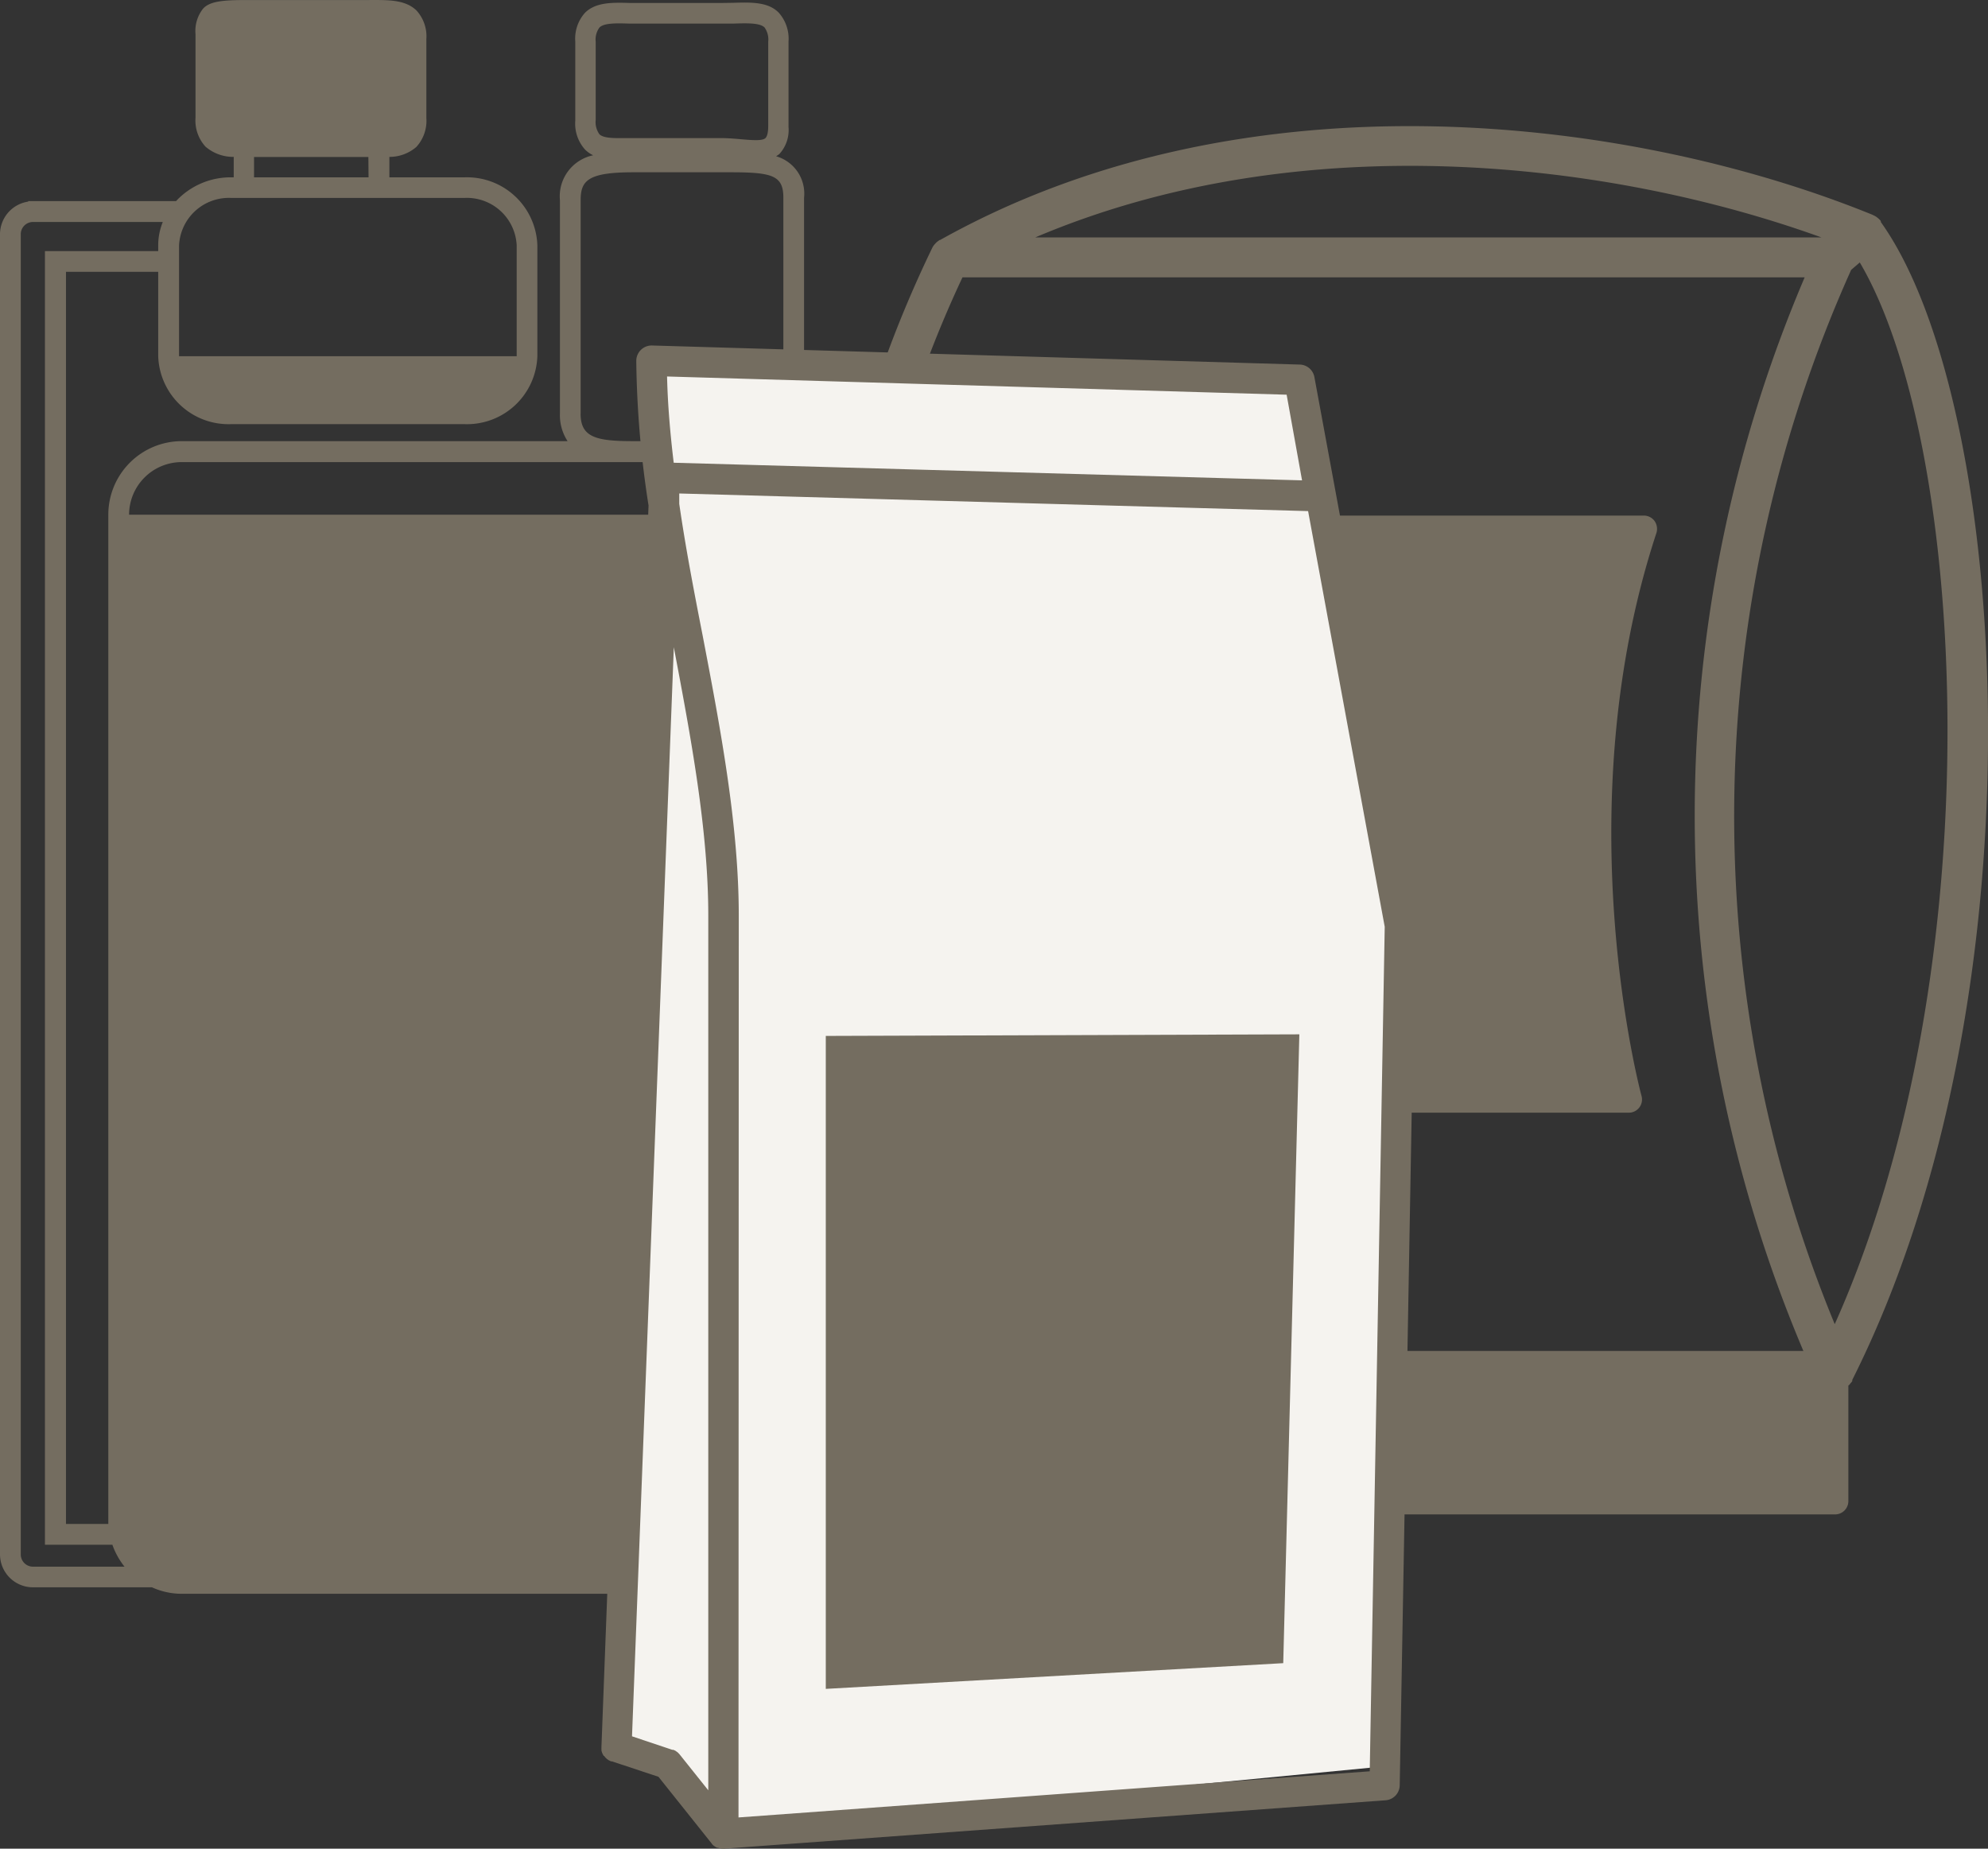
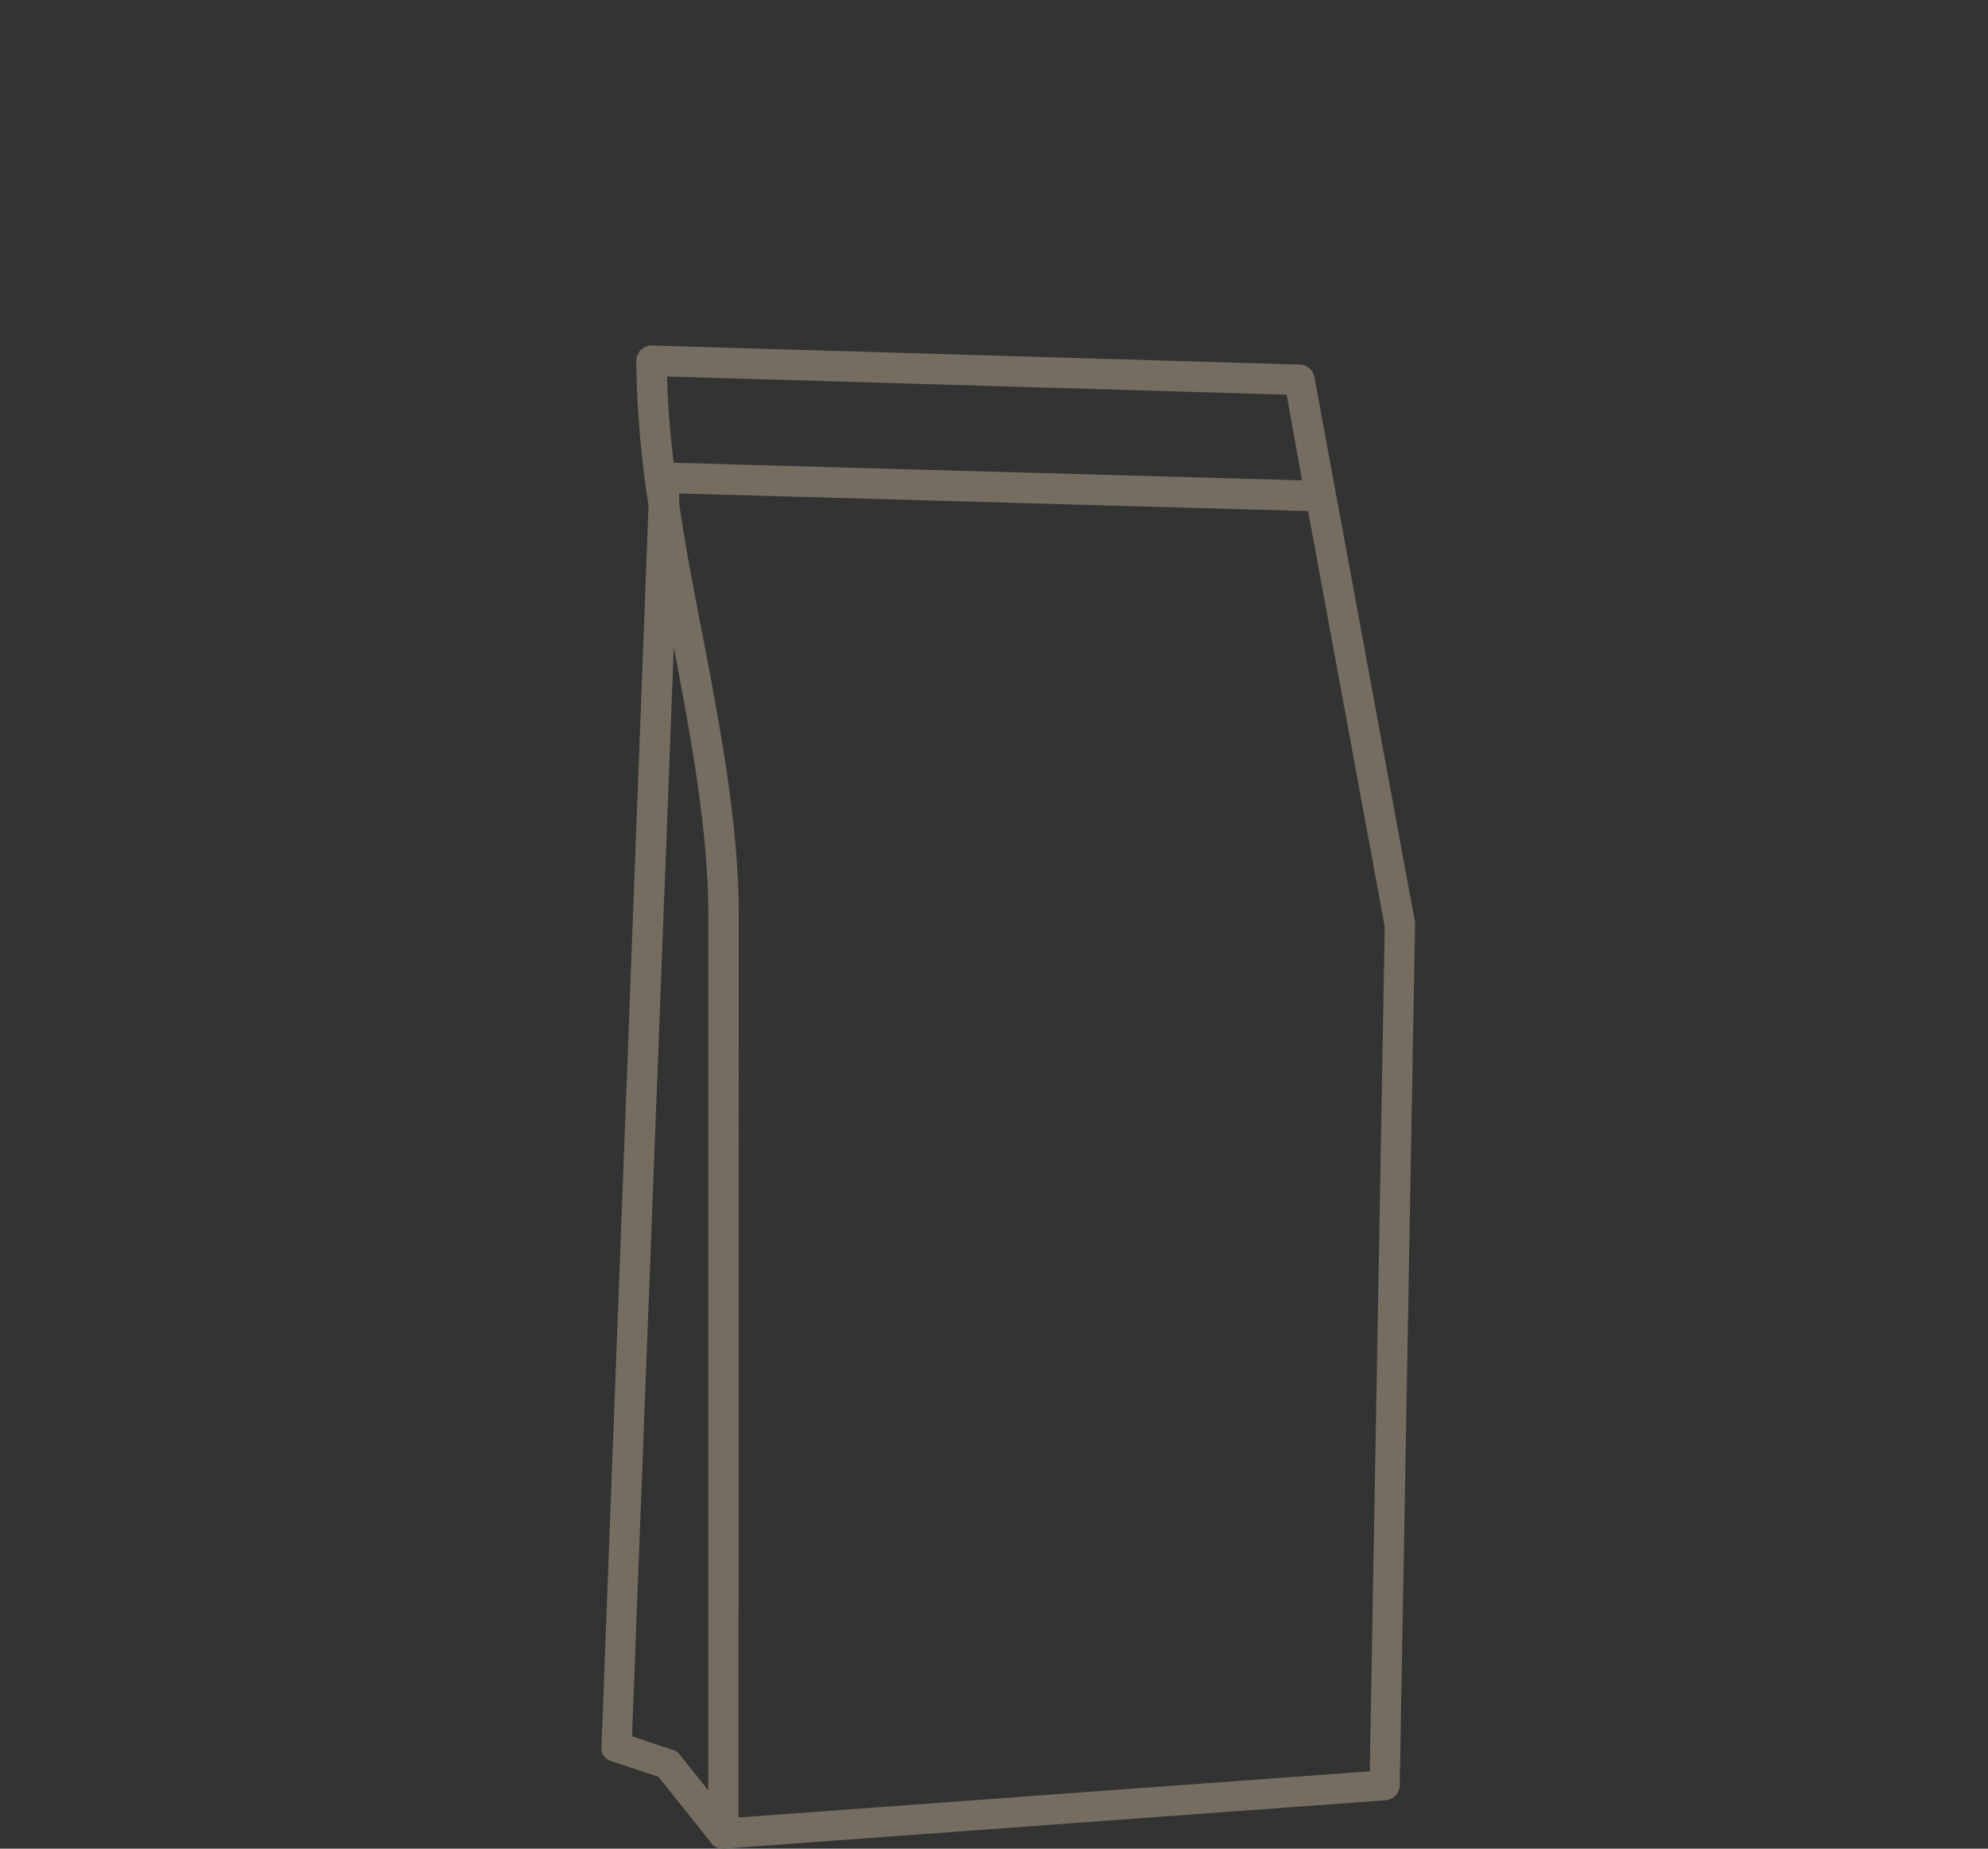
<svg xmlns="http://www.w3.org/2000/svg" width="125.596" height="116.785" viewBox="0 0 125.596 116.785">
  <rect x="0" y="0" width="125.596" height="116.785" fill="#333333" stroke="none" />
  <g data-name="Gruppe 4136" transform="translate(10106.239 18302.262)">
    <g data-name="Gruppe 4133" transform="translate(-10055.009 -18294.295)">
-       <path data-name="Pfad 1792" d="M9.6,9.562H62.821a86.711,86.711,0,0,0-.082,67.821H9.614c-2.222-5.071-14.739-36.427,0-67.821M63.885,7.041H14.21c16.83-7.146,36.378-4.8,49.675,0m.835,68.65a84.243,84.243,0,0,1,1.037-66.6l.546-.469c6.764,11.464,8.543,44.451-1.589,67.084M67.641,6.052h0a.043.043,0,0,0-.027-.038V5.976a.251.251,0,0,0-.038-.038l-.06-.06-.055-.049-.076-.06-.06-.044-.06-.033a.415.415,0,0,0-.1-.049l-.044-.027C52.105-.5,27.688-3.708,8.205,7.2H8.173l-.06.044a1.092,1.092,0,0,0-.191.158l-.055.06a1.048,1.048,0,0,0-.175.262h0c-17.135,35.482-.175,71.085,0,71.44a1.288,1.288,0,0,0,.355.426L9.21,87a.841.841,0,0,0,.83.71h54.7a.841.841,0,0,0,.841-.841V79.572l.06-.049c.033-.033.055-.076.087-.109a.769.769,0,0,0,.1-.126v-.076c12.348-24.565,9.924-61.8,1.8-73.149" transform="translate(-0.037 -0.009)" fill="#746d60" />
-       <path data-name="Pfad 1793" d="M20.157,82.8H58.833a.835.835,0,0,0,.808-1.059c-.049-.18-4.837-18.014.939-35.559a.868.868,0,0,0-.115-.759.841.841,0,0,0-.682-.344h-40.7a.841.841,0,0,0-.8.573c-6.3,19.024,1.026,36.465,1.092,36.64a.841.841,0,0,0,.775.508" transform="translate(-7.164 -20.476)" fill="#746d60" />
-     </g>
-     <path data-name="Pfad 1820" d="M51.713,27.872H50.463a2.959,2.959,0,0,0,.335-1.488V12.493a2.454,2.454,0,0,0-1.766-2.624,1.862,1.862,0,0,0,.216-.153,2.237,2.237,0,0,0,.568-1.7V2.634A2.47,2.47,0,0,0,49.2.8c-.67-.687-1.732-.659-2.879-.625l-.772.011H39.832C38.7.153,37.64.124,36.953.811a2.448,2.448,0,0,0-.608,1.823V7.609a2.453,2.453,0,0,0,.619,1.84,1.846,1.846,0,0,0,.511.358,2.646,2.646,0,0,0-2.1,2.839V26.123a2.993,2.993,0,0,0,.483,1.743H11.483a4.645,4.645,0,0,0-4.64,4.64V96.269H4.168v-79.1H9.995V22.5a4.447,4.447,0,0,0,4.577,4.293h14.8A4.447,4.447,0,0,0,33.949,22.5v-7A4.447,4.447,0,0,0,29.372,11.2H24.6V9.909a2.6,2.6,0,0,0,1.7-.625,2.442,2.442,0,0,0,.636-1.834V2.475A2.419,2.419,0,0,0,26.3.647C25.555-.052,24.459,0,23.25,0H15.623C14.2,0,13.243.05,12.812.567a2.272,2.272,0,0,0-.46,1.59V7.433a2.442,2.442,0,0,0,.636,1.834,2.686,2.686,0,0,0,1.778.642V11.2H14.6a4.708,4.708,0,0,0-3.476,1.5H1.783v.034A2.09,2.09,0,0,0,0,14.793v83.4a2.084,2.084,0,0,0,2.084,2.078H9.6a4.543,4.543,0,0,0,1.88.409h40.23a4.64,4.64,0,0,0,4.64-4.634V32.511a4.645,4.645,0,0,0-4.64-4.64M23.284,11.2H16.049V9.915h7.224Zm13.4,14.919V12.641c0-1.238.466-1.76,3.328-1.76h6.15c2.618,0,3.328.2,3.328,1.6V26.384a1.414,1.414,0,0,1-.307,1.028c-.454.46-1.6.454-2.805.454H40.008c-2.345,0-3.328-.239-3.328-1.738M39.8,1.487h6.576c.84-.028,1.63-.045,1.925.244a1.306,1.306,0,0,1,.233.9V7.95c0,.568-.125.721-.176.772-.2.187-.835.131-1.516.074-.392-.034-.835-.074-1.295-.074H39.787c-.84,0-1.624.045-1.919-.244a1.318,1.318,0,0,1-.233-.909V2.634a1.278,1.278,0,0,1,.239-.9c.29-.29,1.079-.273,1.925-.244M8.155,32.511a3.328,3.328,0,0,1,3.328-3.322h40.23a3.328,3.328,0,0,1,3.328,3.322M11.312,22.5v-7a3.152,3.152,0,0,1,3.26-3h14.8a3.152,3.152,0,0,1,3.271,3v7M2.573,14.021h7.712a3.93,3.93,0,0,0-.29,1.477v.363H2.839v81.72H7.1a4.725,4.725,0,0,0,.767,1.386H2.084a.772.772,0,0,1-.772-.767V14.793a.772.772,0,0,1,.772-.772Z" transform="translate(-10106.239 -18302.26)" fill="#746d60" />
-     <path data-name="Pfad 1821" d="M-9984.183-18292.527l-40.357-1.646v21.77l-2.7,63.283v2.328l2.7,1.688,4.025,3.971,41.211-3.971,1.492-53.965Z" transform="translate(-40.015 14.478)" fill="#f5f3ef" />
+       </g>
    <g data-name="Gruppe 4134" transform="translate(-10068.245 -18280.438)">
      <path data-name="Pfad 1794" d="M.17,89.1l.059.075a.365.365,0,0,0,.065.065.4.4,0,0,0,.07.065l.075.054L.52,89.4l.091.043H.665l2.937.974,3.356,4.206a.145.145,0,0,0,.032.043.312.312,0,0,0,.054.065h0a1.146,1.146,0,0,0,.264.167h.054a.92.92,0,0,0,.317.059h.07L49.539,91.9a.963.963,0,0,0,.893-.947L51.4,36.63a1.177,1.177,0,0,0,0-.194L45.042,1.995a.963.963,0,0,0-.936-.791L3.226,0A.974.974,0,0,0,2.2.962a62.857,62.857,0,0,0,.775,9.144L0,88.515v.054a.651.651,0,0,0,0,.1v.086a.651.651,0,0,0,.027.1.893.893,0,0,0,.032.086.586.586,0,0,0,.043.081.345.345,0,0,0,.043.075m1.786-1.237,2.641-68.8C5.646,24.737,6.749,30.589,6.749,36V91.269L4.936,89h0l-.027-.032-.1-.1-.07-.048a.824.824,0,0,0-.086-.059l-.113-.048H4.479ZM44.262,8.519,4.565,7.406c-.221-1.845-.377-3.642-.42-5.449L43.288,3.108ZM8.675,36c0-5.718-1.162-11.834-2.286-17.7C5.851,15.55,5.313,12.763,4.915,10V9.348l39.729,1.113,4.841,26.26L48.538,90.07,8.658,92.985Z" transform="translate(0.004 0.002)" fill="#746d60" />
-       <path data-name="Pfad 1795" d="M55.256,120.624l-28.9,1.624V81l29.918-.1Z" transform="translate(-12.179 -37.383)" fill="#746d60" />
    </g>
  </g>
</svg>